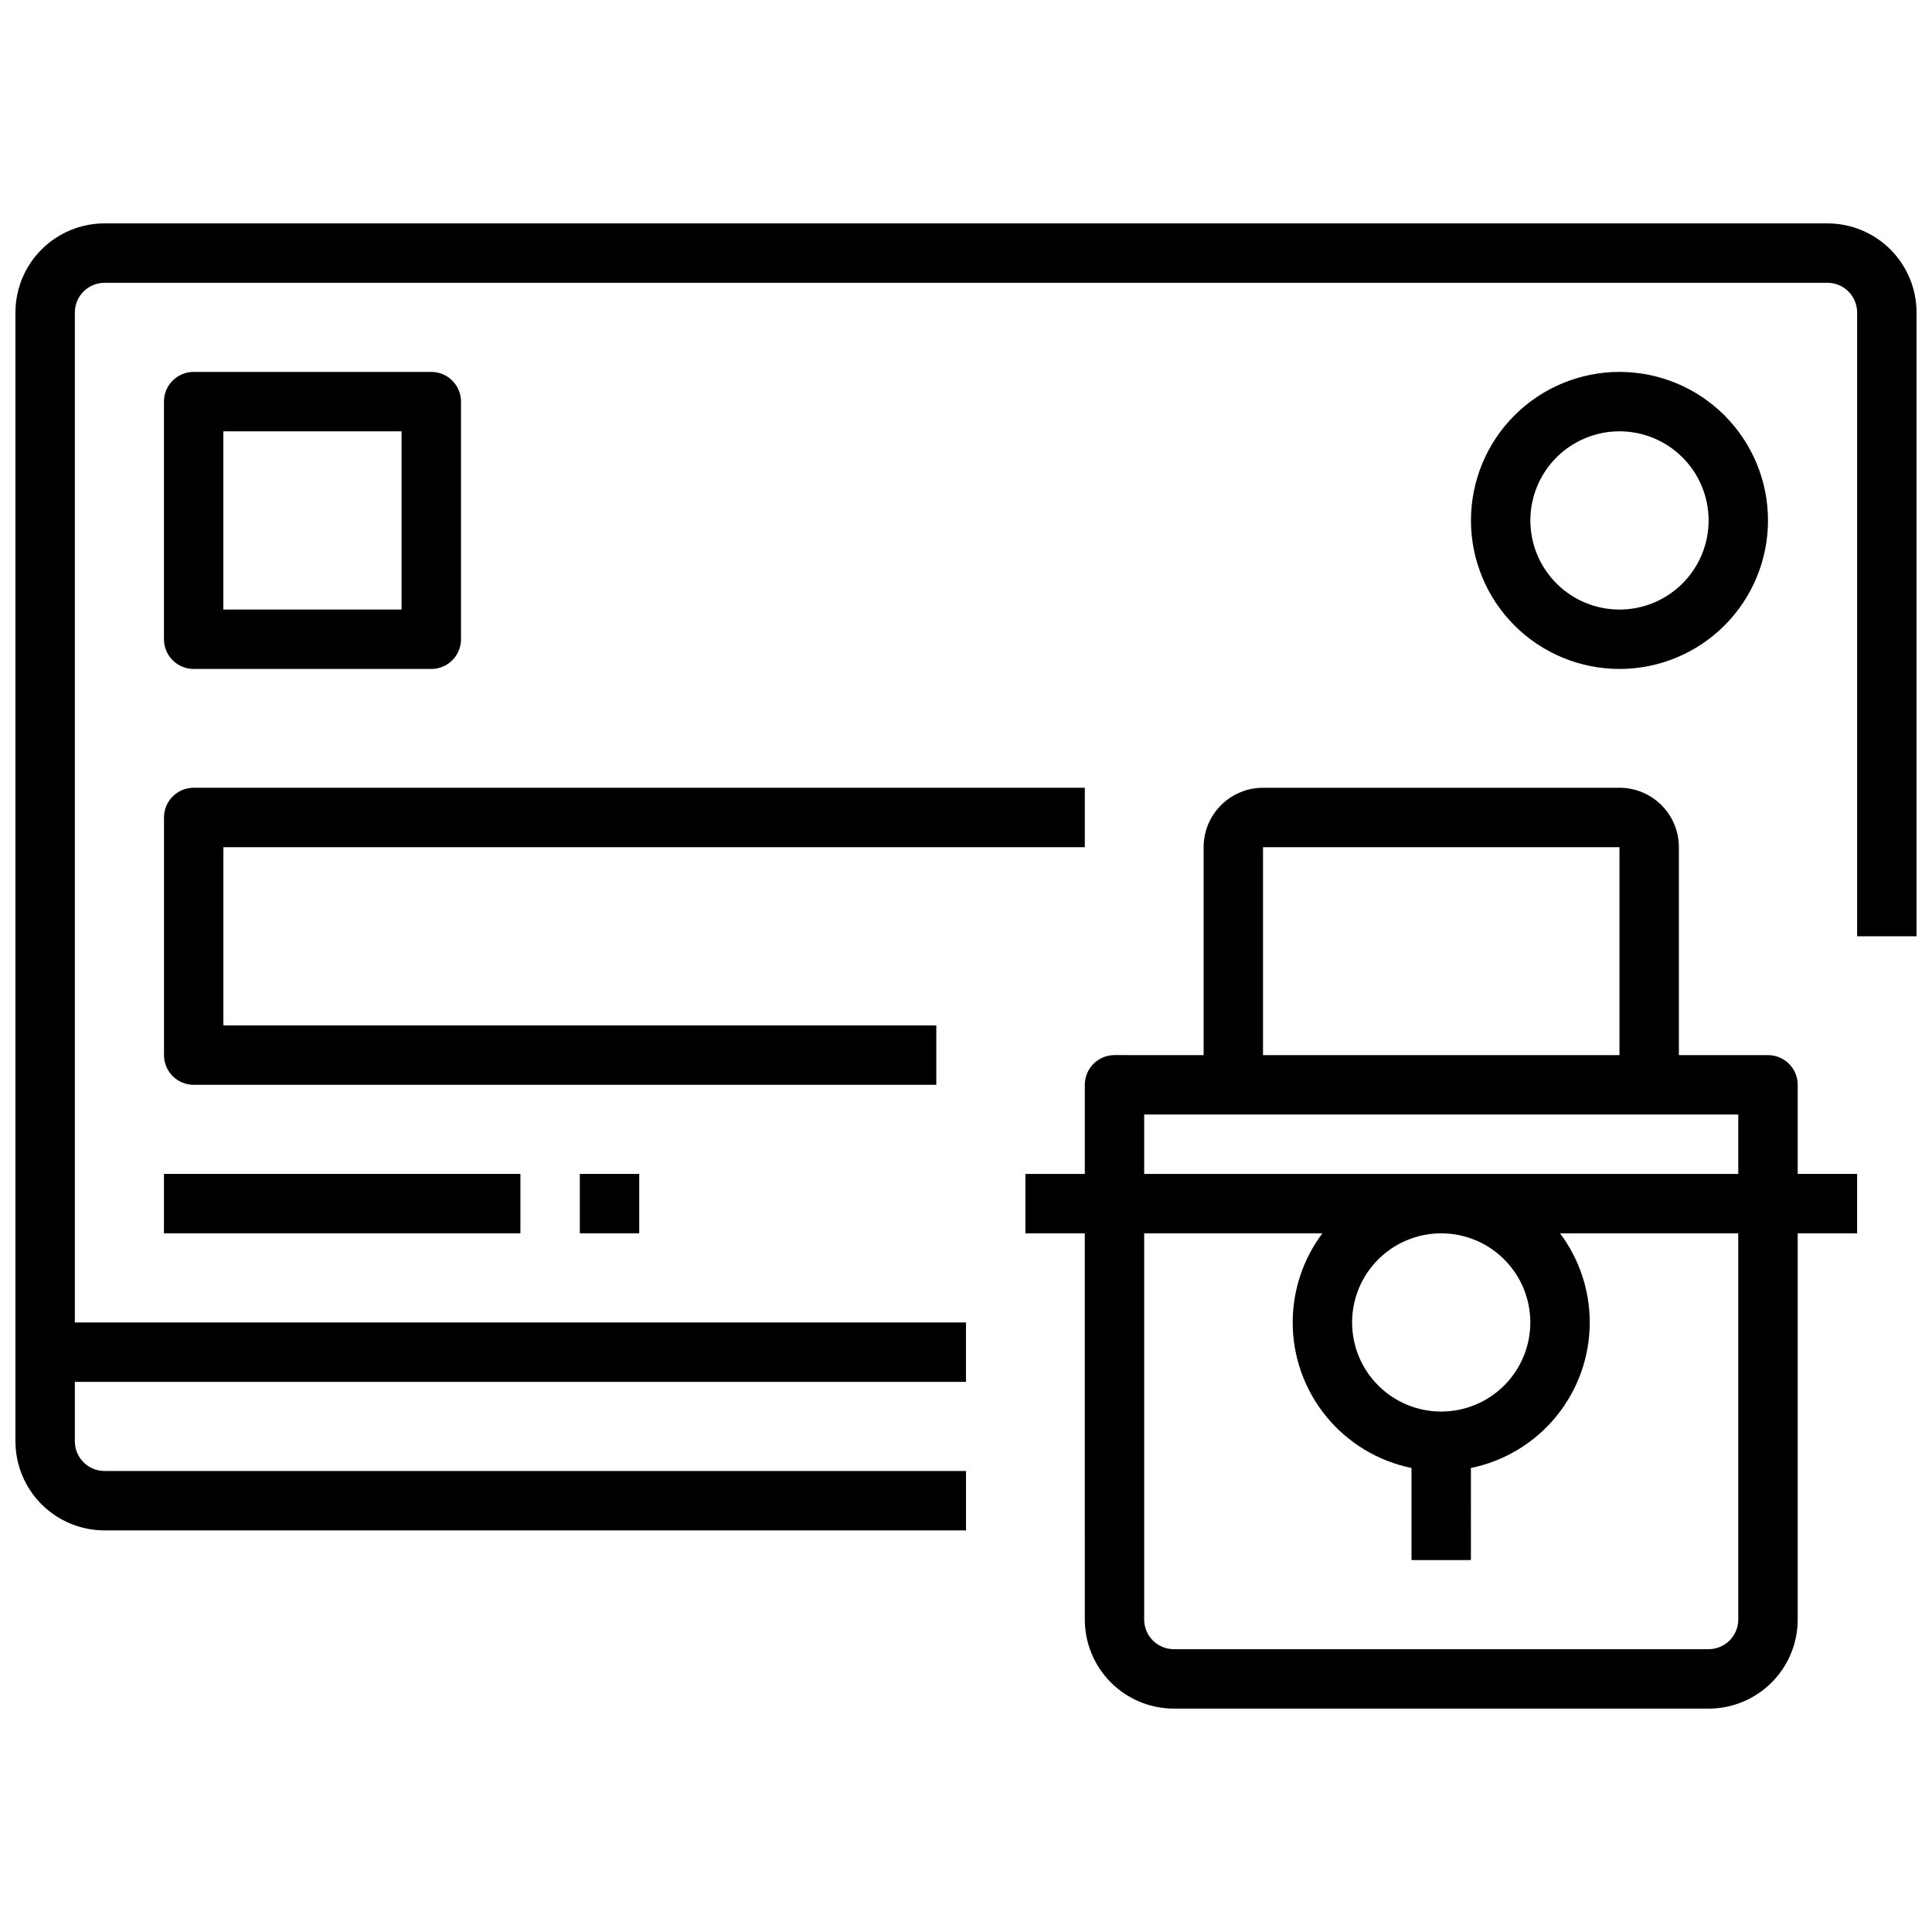
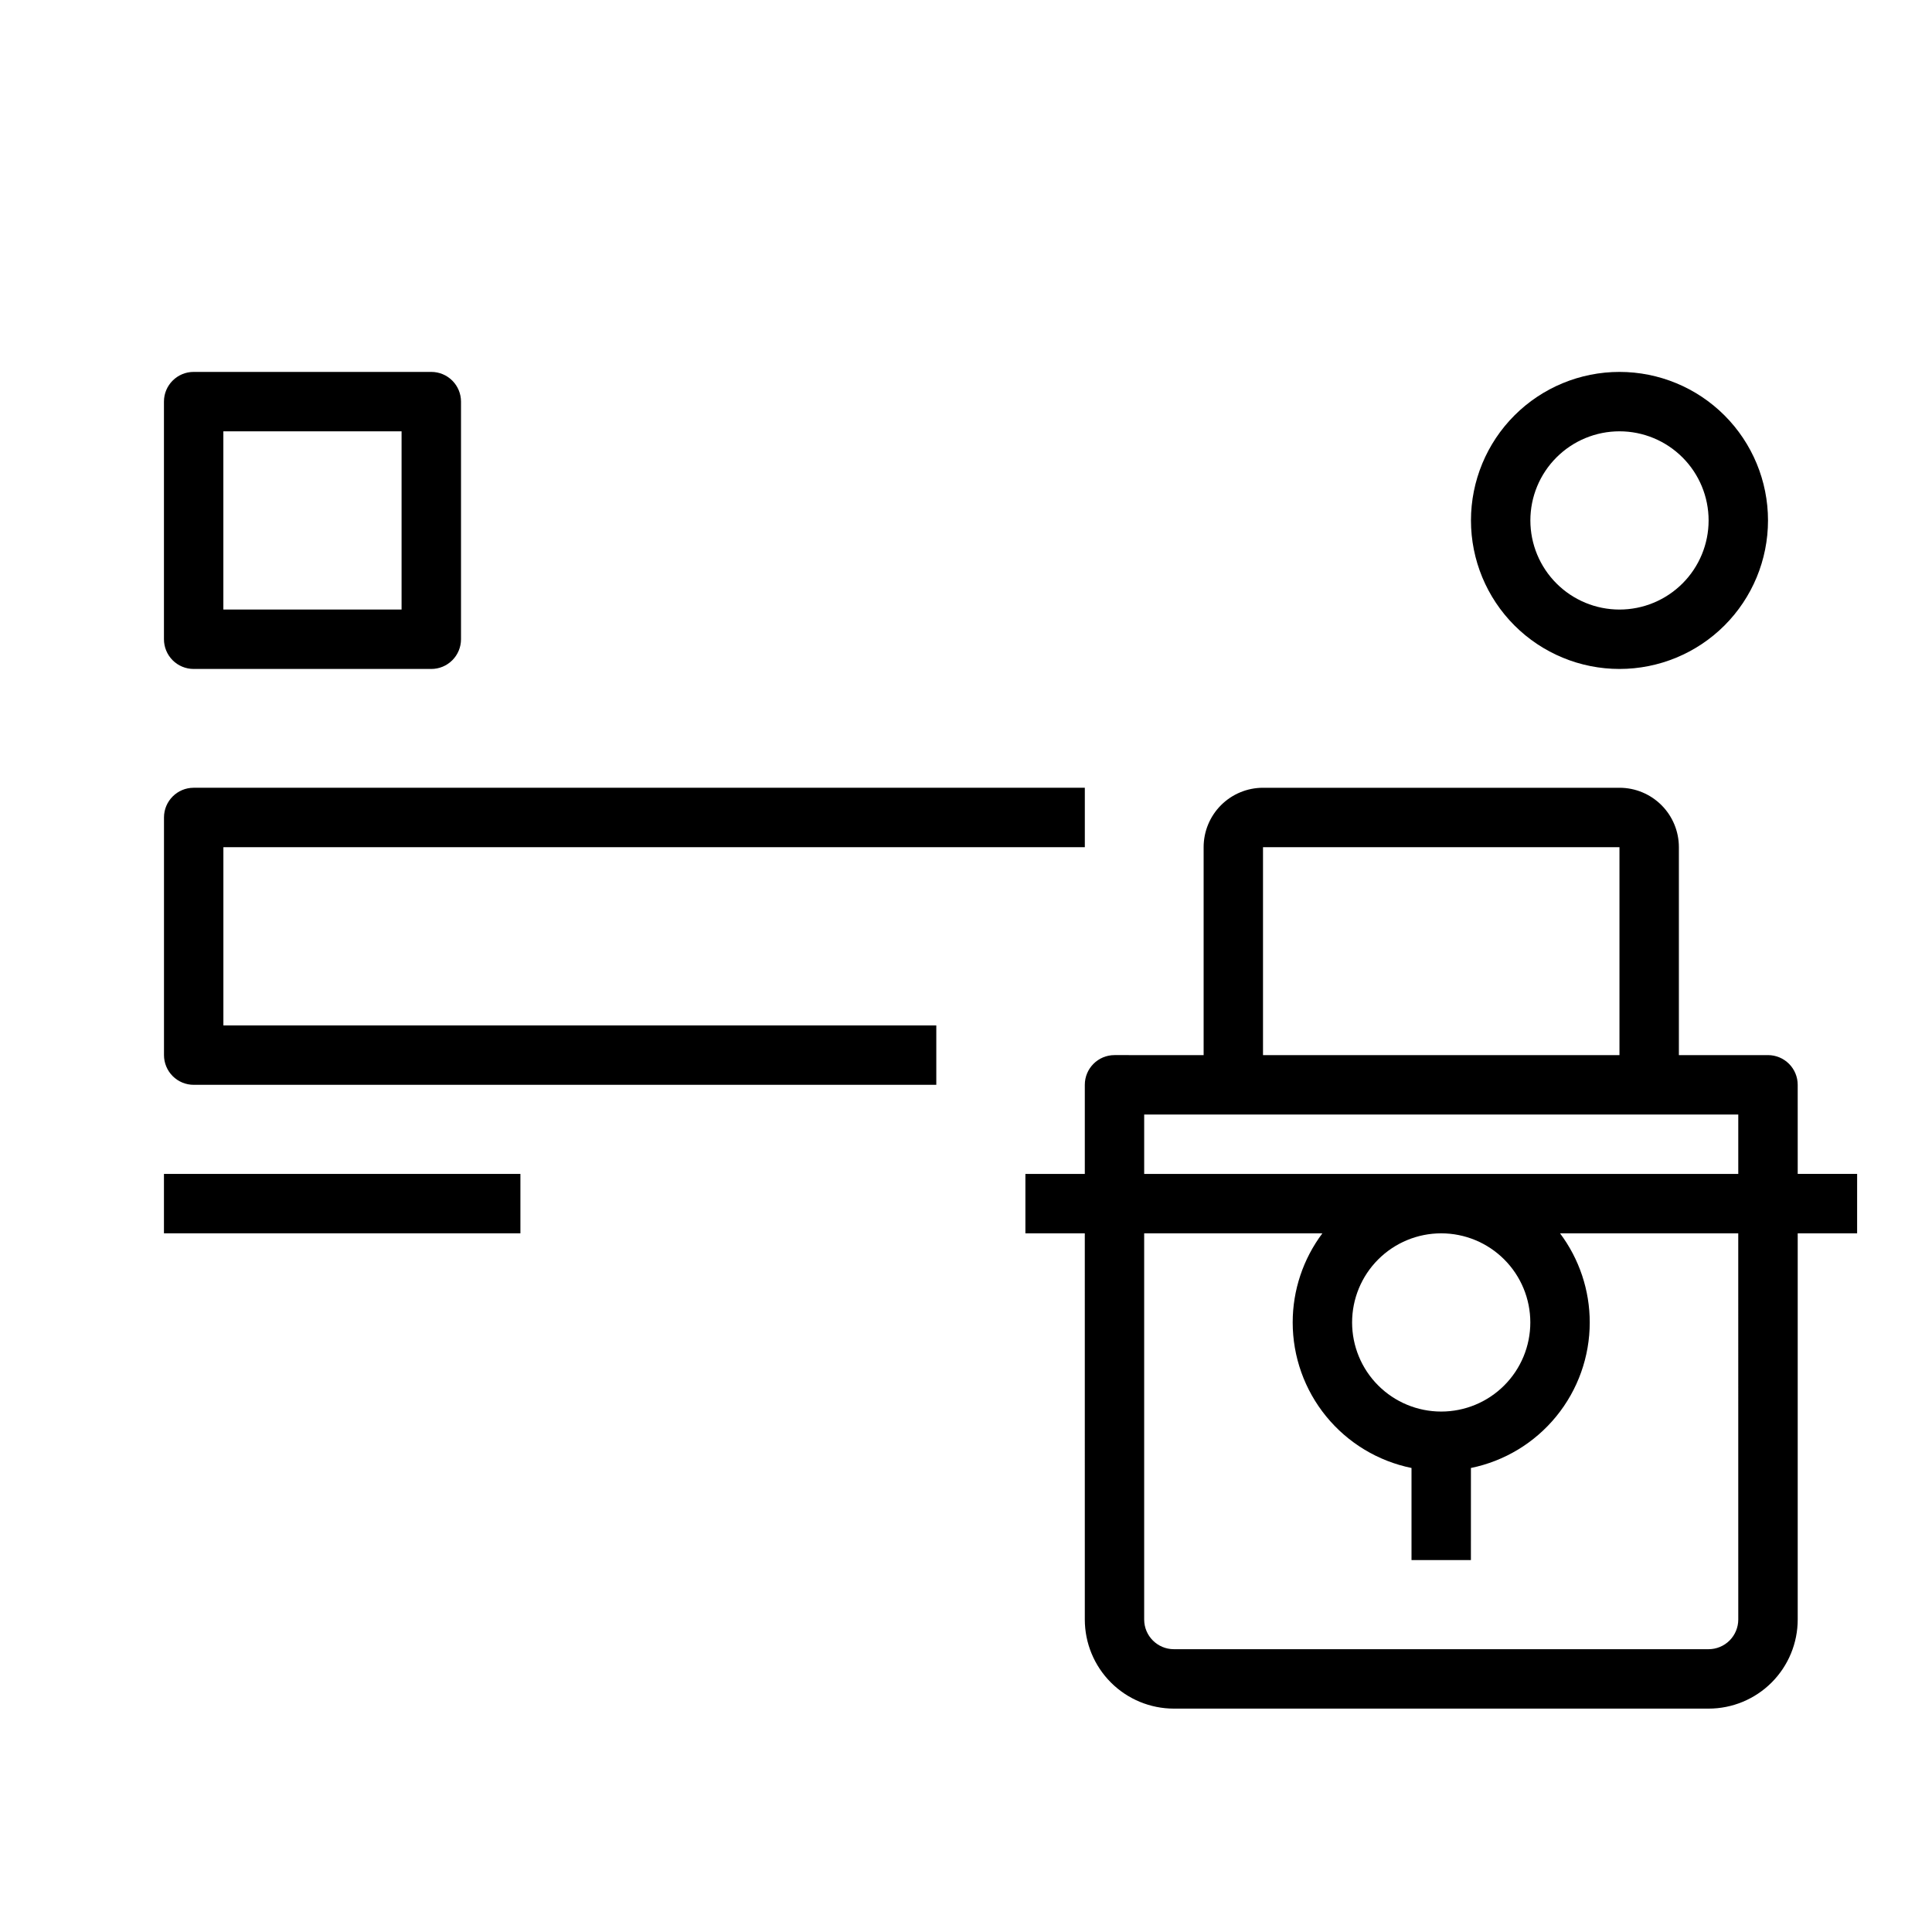
<svg xmlns="http://www.w3.org/2000/svg" width="800px" height="800px" version="1.1" viewBox="144 144 512 512">
  <defs>
    <clipPath id="a">
      <path d="m148.09 203h503.81v347h-503.81z" />
    </clipPath>
  </defs>
  <g clip-path="url(#a)">
-     <path d="m628.29 203.2h-456.58c-6.266 0-12.27 2.488-16.699 6.914-4.43 4.43-6.918 10.438-6.918 16.699v299.14c0 6.266 2.488 12.273 6.918 16.699 4.43 4.43 10.434 6.918 16.699 6.918h228.29v-15.742h-228.29c-4.348 0-7.875-3.527-7.875-7.875v-15.742h236.16v-15.746h-236.16v-267.65c0-4.348 3.527-7.871 7.875-7.871h456.58c2.086 0 4.09 0.828 5.566 2.305 1.473 1.477 2.305 3.481 2.305 5.566v165.31h15.742v-165.31c0-6.262-2.488-12.27-6.918-16.699-4.426-4.426-10.434-6.914-16.695-6.914z" />
-   </g>
+     </g>
  <path d="m195.32 321.28h62.977c2.09 0 4.09-0.828 5.566-2.305 1.477-1.477 2.309-3.481 2.309-5.566v-62.977c0-2.086-0.832-4.09-2.309-5.566-1.477-1.477-3.477-2.305-5.566-2.305h-62.977c-4.348 0-7.871 3.523-7.871 7.871v62.977c0 2.086 0.832 4.09 2.305 5.566 1.477 1.477 3.481 2.305 5.566 2.305zm7.871-62.977h47.23v47.23l-47.227 0.004z" />
  <path d="m612.54 281.92c0-10.438-4.148-20.449-11.527-27.832-7.383-7.383-17.395-11.527-27.832-11.527-10.441 0-20.449 4.144-27.832 11.527-7.383 7.383-11.527 17.395-11.527 27.832s4.144 20.449 11.527 27.832c7.383 7.383 17.391 11.527 27.832 11.527 10.438 0 20.449-4.144 27.832-11.527 7.379-7.383 11.527-17.395 11.527-27.832zm-62.977 0c0-6.262 2.488-12.27 6.918-16.699s10.434-6.918 16.699-6.918c6.262 0 12.27 2.488 16.699 6.918 4.43 4.43 6.918 10.438 6.918 16.699s-2.488 12.27-6.918 16.699c-4.43 4.43-10.438 6.918-16.699 6.918-6.266 0-12.27-2.488-16.699-6.918-4.43-4.43-6.918-10.438-6.918-16.699z" />
  <path d="m431.49 368.51v-15.746h-236.16c-4.348 0-7.871 3.523-7.871 7.871v62.977c0 2.09 0.832 4.09 2.305 5.566 1.477 1.477 3.481 2.309 5.566 2.309h196.8v-15.746h-188.93v-47.23z" />
  <path d="m187.45 455.1h94.465v15.742h-94.465z" />
-   <path d="m297.66 455.1h15.742v15.742h-15.742z" />
  <path d="m620.41 431.49c0-2.09-0.828-4.09-2.305-5.566s-3.477-2.309-5.566-2.309h-23.617v-55.102c0-4.176-1.656-8.18-4.609-11.133s-6.957-4.613-11.133-4.613h-94.465c-4.176 0-8.18 1.66-11.133 4.613-2.953 2.953-4.609 6.957-4.609 11.133v55.105l-23.617-0.004c-4.348 0-7.871 3.527-7.871 7.875v23.617l-15.746-0.004v15.742h15.742l0.004 102.34c0 6.262 2.488 12.27 6.914 16.699 4.43 4.43 10.438 6.918 16.699 6.918h141.7c6.262 0 12.27-2.488 16.699-6.918 4.426-4.43 6.914-10.438 6.914-16.699v-102.34h15.742l0.004-15.746h-15.746zm-141.7-62.977h94.465v55.105l-94.465-0.004zm125.95 204.67c0 2.086-0.832 4.09-2.305 5.566-1.477 1.477-3.481 2.305-5.566 2.305h-141.7c-4.348 0-7.871-3.523-7.871-7.871v-102.34h47.23c-5.109 6.812-7.871 15.098-7.871 23.613 0 9.074 3.133 17.871 8.871 24.898 5.738 7.031 13.727 11.863 22.617 13.676v24.402h15.742l0.004-24.402c8.891-1.812 16.879-6.644 22.617-13.676 5.738-7.027 8.871-15.824 8.871-24.898 0-8.516-2.766-16.801-7.875-23.613h47.23zm-102.34-78.723c0-6.262 2.488-12.27 6.914-16.695 4.43-4.43 10.438-6.918 16.699-6.918 6.266 0 12.273 2.488 16.699 6.918 4.43 4.426 6.918 10.434 6.918 16.695 0 6.266-2.488 12.273-6.918 16.699-4.426 4.43-10.434 6.918-16.699 6.918-6.262 0-12.27-2.488-16.699-6.918-4.426-4.426-6.914-10.434-6.914-16.699zm102.34-39.359h-157.44v-15.742h157.44z" />
</svg>